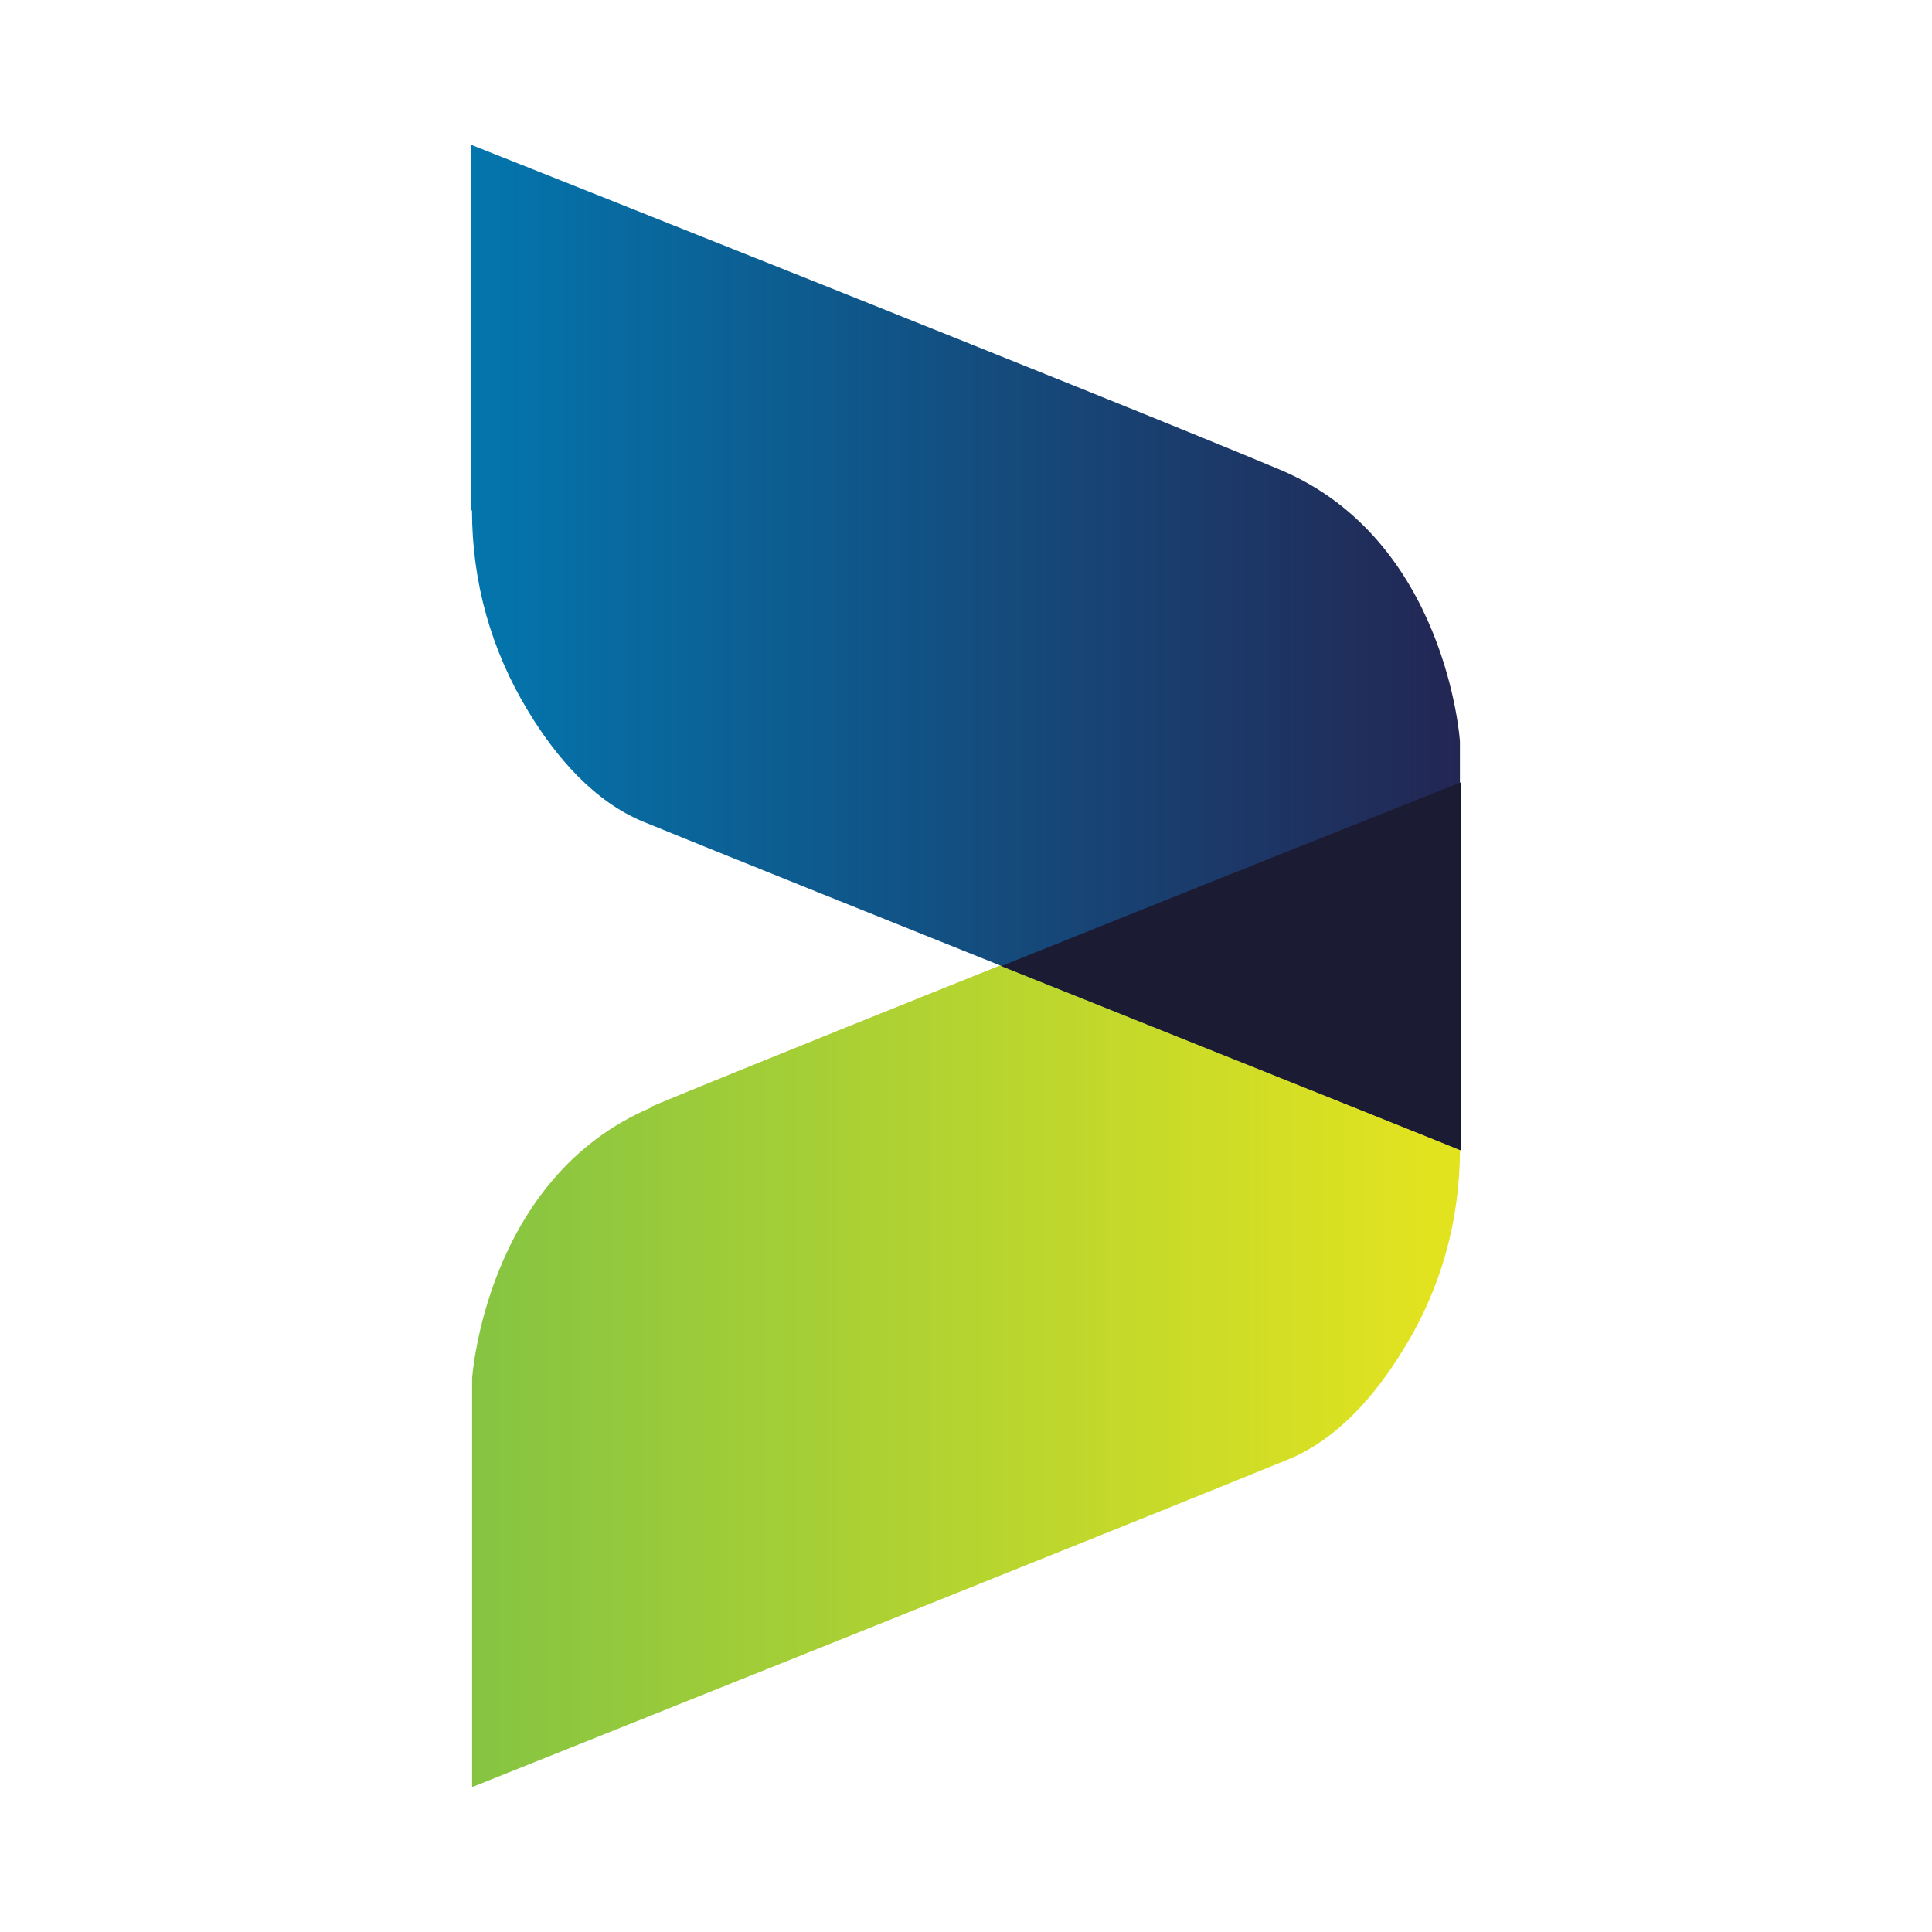
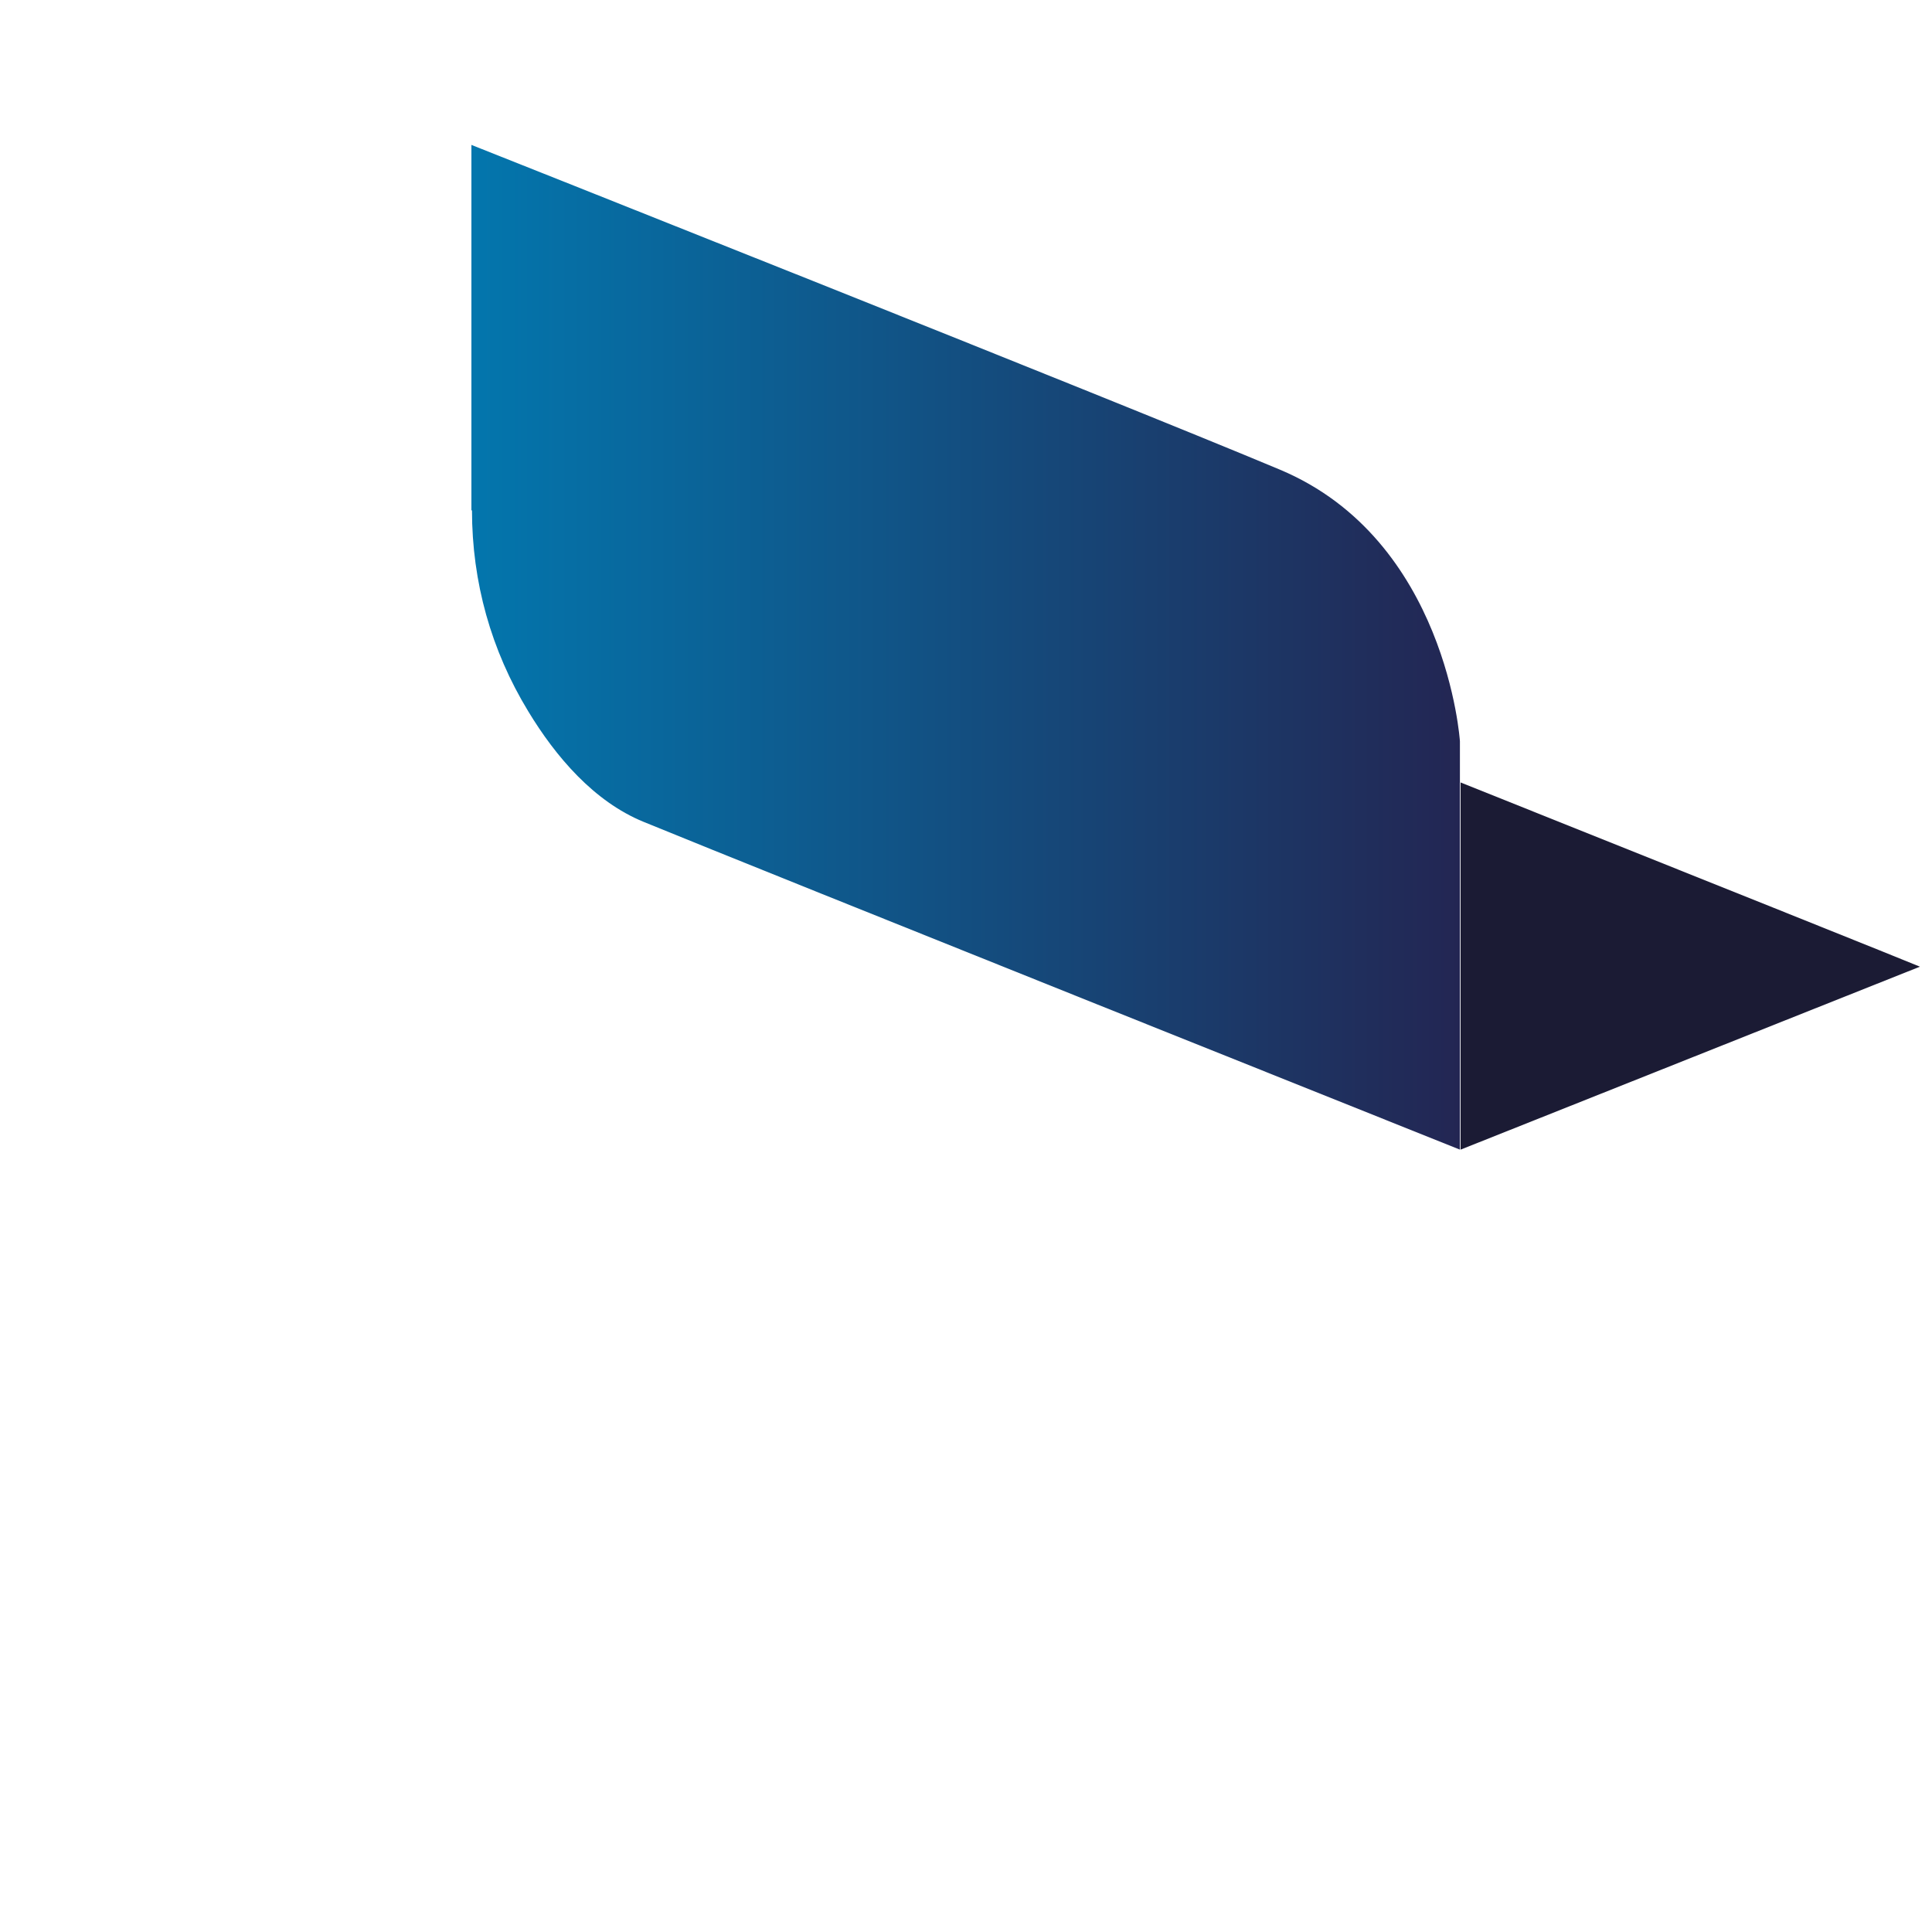
<svg xmlns="http://www.w3.org/2000/svg" id="a" width="200" height="200" viewBox="0 0 200 200">
  <defs>
    <linearGradient id="b" x1="48.86" y1="69.03" x2="151.14" y2="69.03" gradientTransform="translate(0 202) scale(1 -1)" gradientUnits="userSpaceOnUse">
      <stop offset="0" stop-color="#85c442" />
      <stop offset=".97" stop-color="#e2e31f" />
    </linearGradient>
    <linearGradient id="c" x1="48.8" y1="135" x2="151.14" y2="135" gradientTransform="translate(0 202) scale(1 -1)" gradientUnits="userSpaceOnUse">
      <stop offset="0" stop-color="#0376ad" />
      <stop offset="1" stop-color="#232653" />
    </linearGradient>
  </defs>
-   <path d="M67.5,114.61c-17.27,7.24-18.63,28.11-18.63,28.11v42.28s72.31-28.91,84.5-33.93c5.14-2.1,9.1-6.75,11.95-11.45,3.9-6.31,5.82-13.37,5.82-20.8v-37.89s-66.43,26.43-83.7,33.62" fill="url(#b)" stroke-width="0" />
  <path d="M48.86,52.83c0,7.43,1.98,14.49,5.82,20.8,2.85,4.71,6.81,9.35,11.95,11.45,12.2,5.01,84.5,33.93,84.5,33.93v-42.28s-1.36-20.86-18.63-28.11C115.23,41.37,48.8,15,48.8,15v37.83h.06Z" fill="url(#c)" stroke-width="0" />
-   <path d="M151.2,119.01v-38.01s-24.45,9.72-47.55,19.01c22.91,9.16,47.48,19.01,47.55,19.07" fill="#1b1b34" stroke-width="0" />
+   <path d="M151.2,119.01v-38.01c22.91,9.16,47.48,19.01,47.55,19.07" fill="#1b1b34" stroke-width="0" />
</svg>